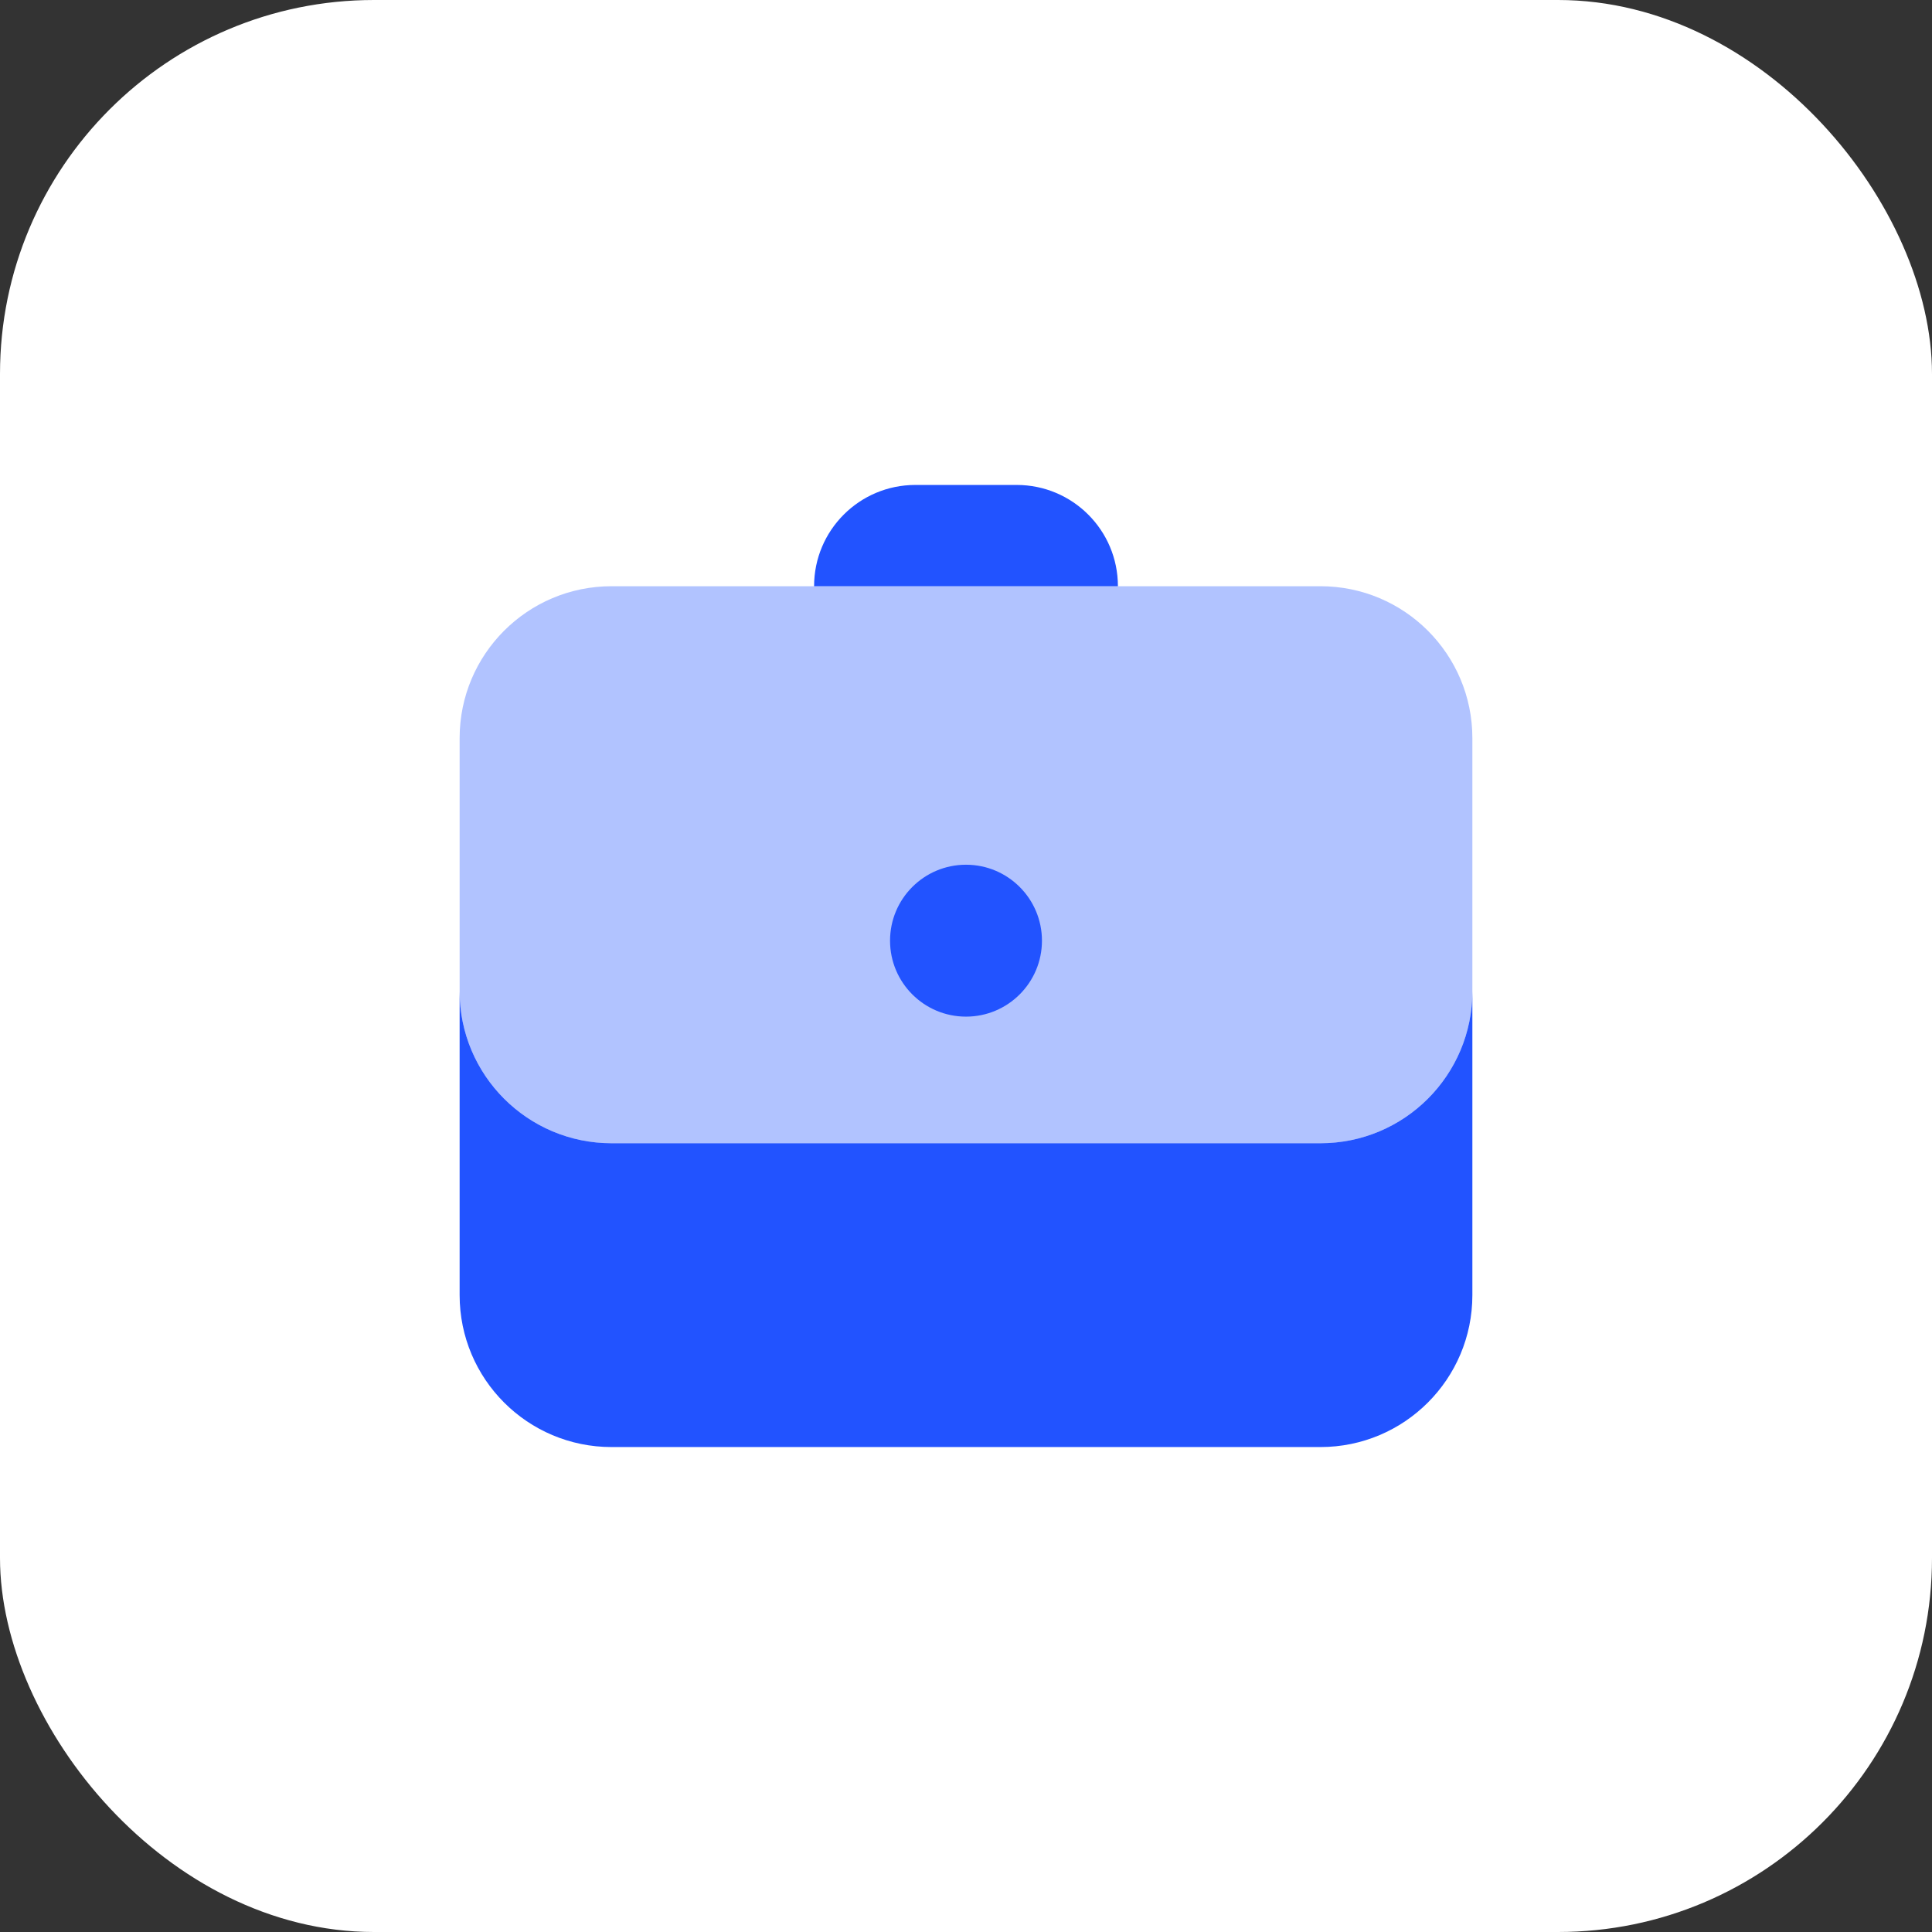
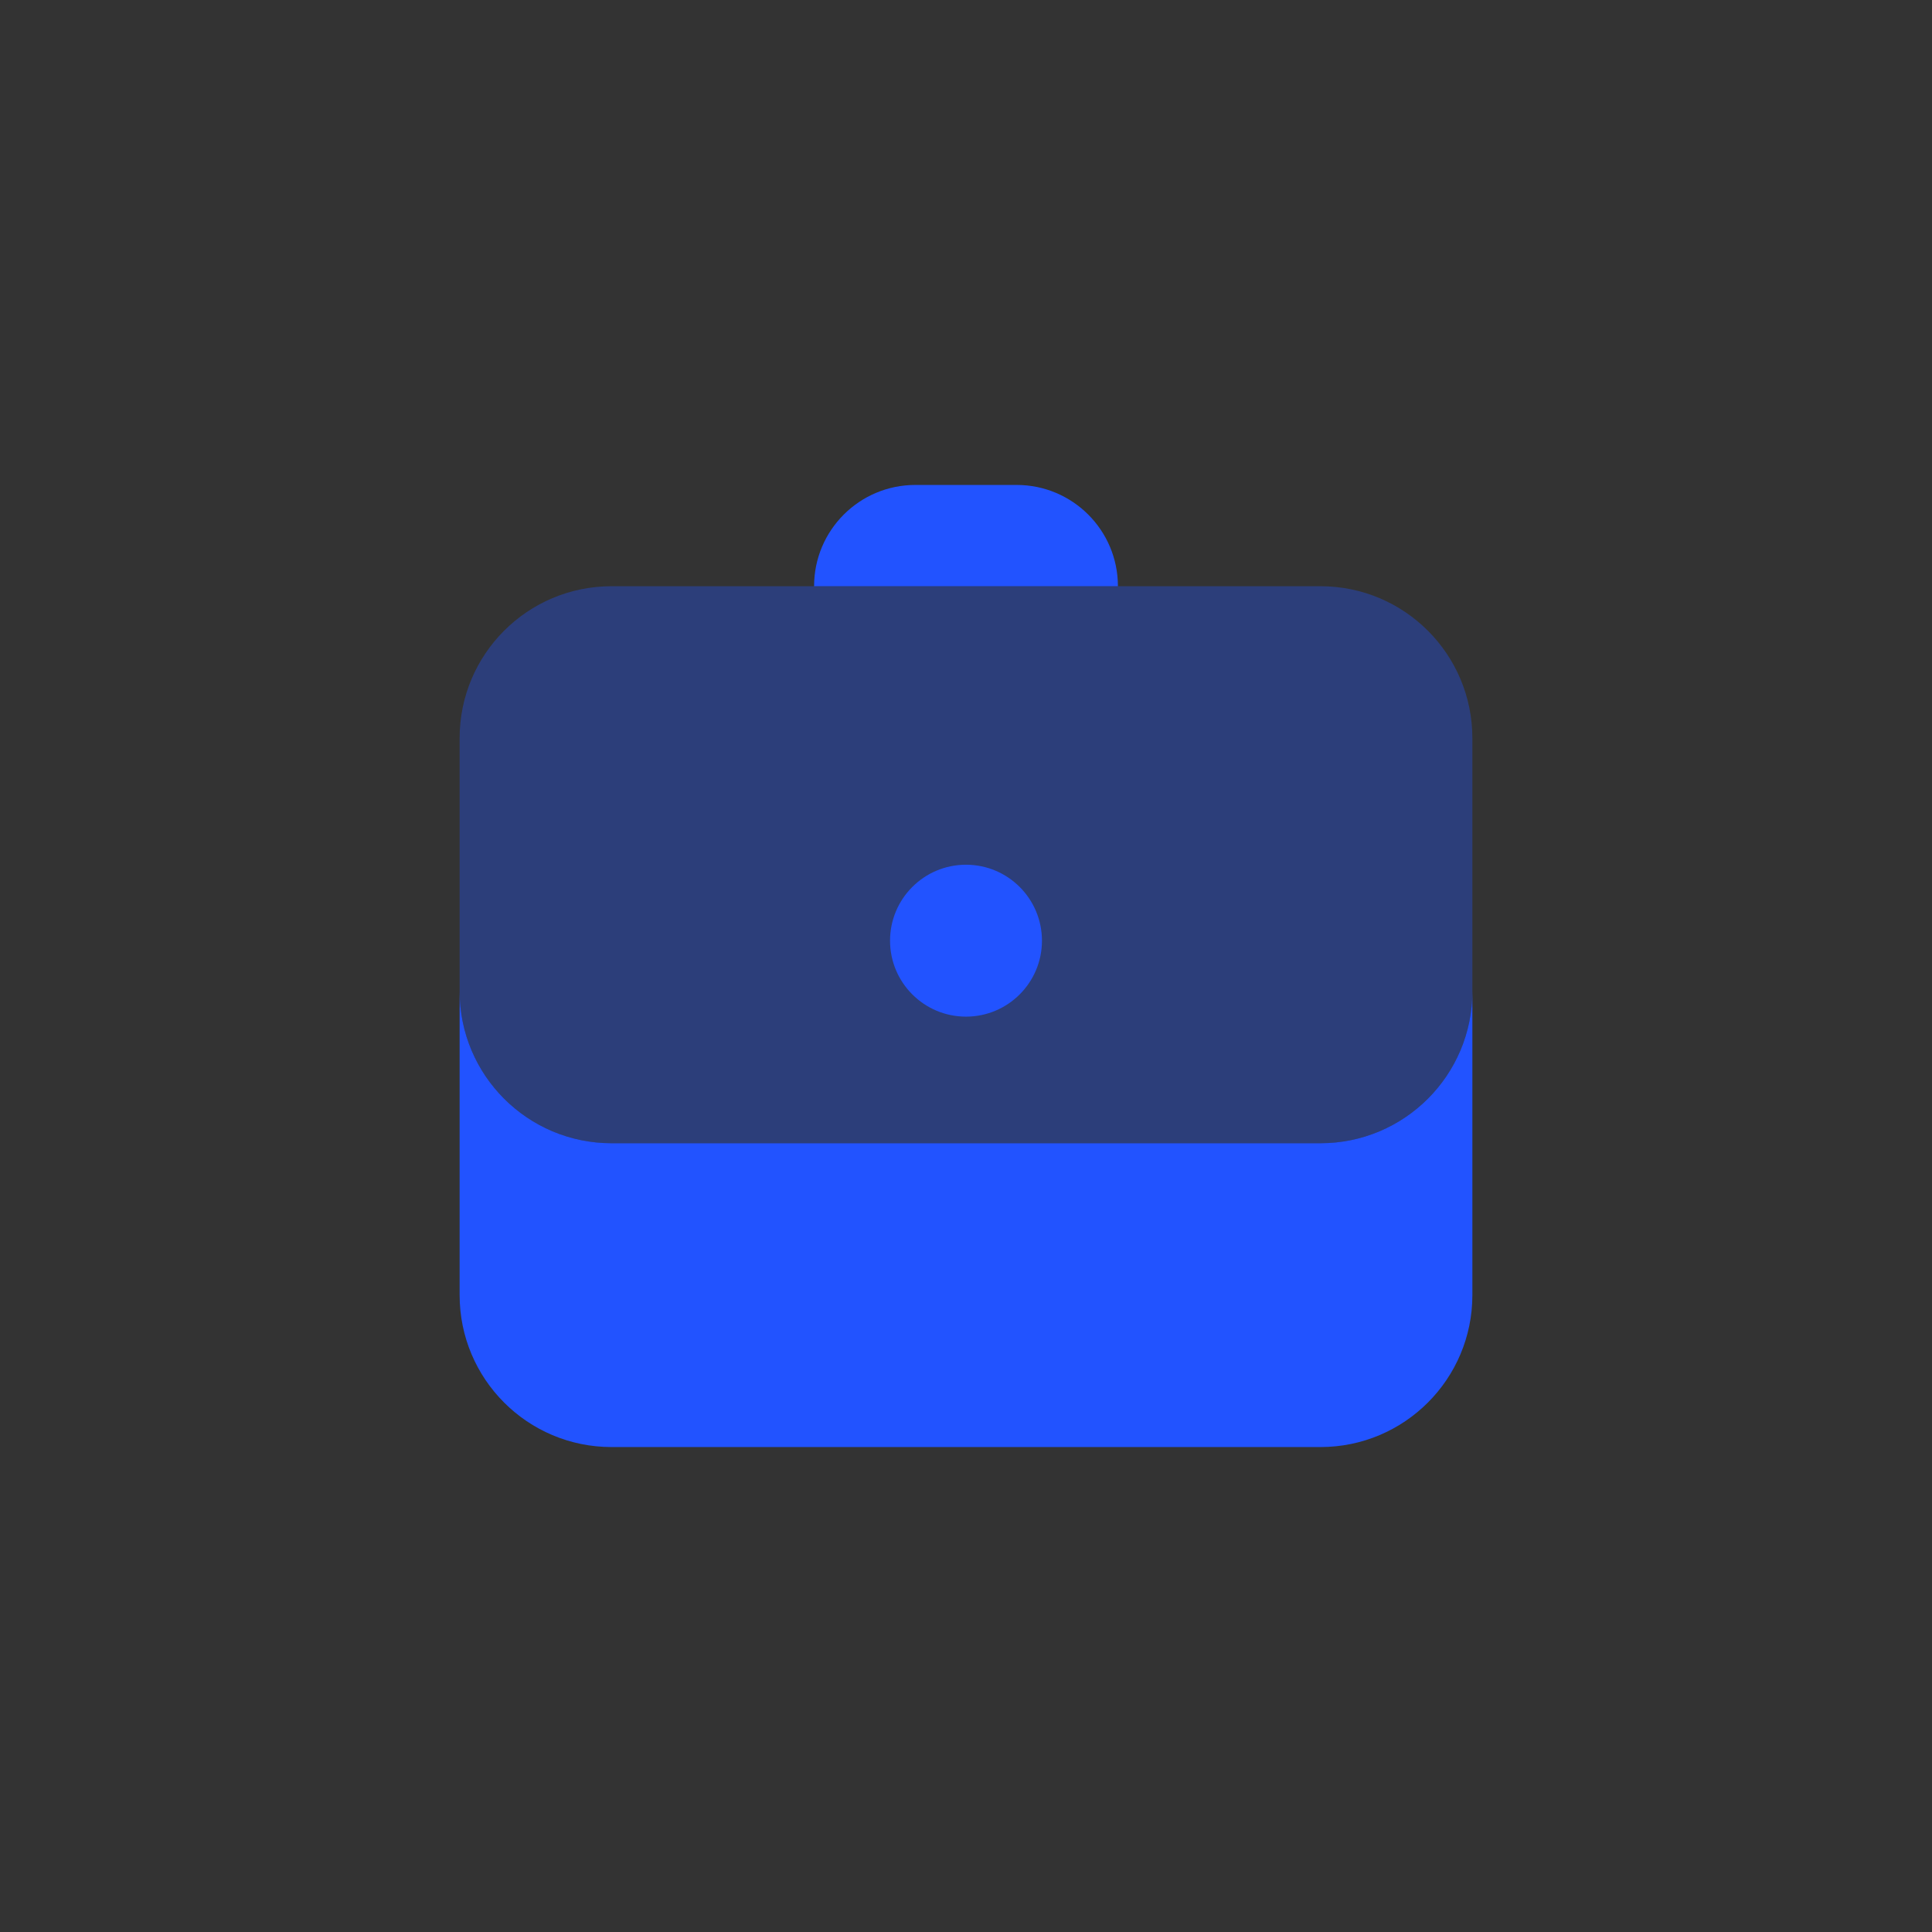
<svg xmlns="http://www.w3.org/2000/svg" width="124" height="124" viewBox="0 0 124 124" fill="none">
  <rect x="0" y="0" width="124" height="124" fill="#333333" stroke="none" />
-   <rect width="124" height="124" rx="24" fill="white" />
  <path opacity="0.35" d="M84.75 37.625H39.25C33.865 37.625 29.5 41.99 29.5 47.375V63.625C29.5 69.01 33.865 73.375 39.25 73.375H84.75C90.135 73.375 94.5 69.01 94.5 63.625V47.375C94.5 41.99 90.135 37.625 84.75 37.625Z" fill="#2253FF" />
  <path d="M62 65.25C64.692 65.25 66.875 63.067 66.875 60.375C66.875 57.683 64.692 55.5 62 55.5C59.308 55.5 57.125 57.683 57.125 60.375C57.125 63.067 59.308 65.25 62 65.25Z" fill="#2253FF" />
  <path d="M84.75 73.375H39.25C33.865 73.375 29.5 69.01 29.5 63.625V83.125C29.5 88.51 33.865 92.875 39.25 92.875H84.75C90.135 92.875 94.5 88.51 94.5 83.125V63.625C94.5 69.01 90.135 73.375 84.75 73.375Z" fill="#2253FF" />
  <path d="M65.25 31.125C64.061 31.125 59.94 31.125 58.75 31.125C55.159 31.125 52.25 34.034 52.25 37.625H71.75C71.75 34.034 68.841 31.125 65.25 31.125Z" fill="#2253FF" />
</svg>